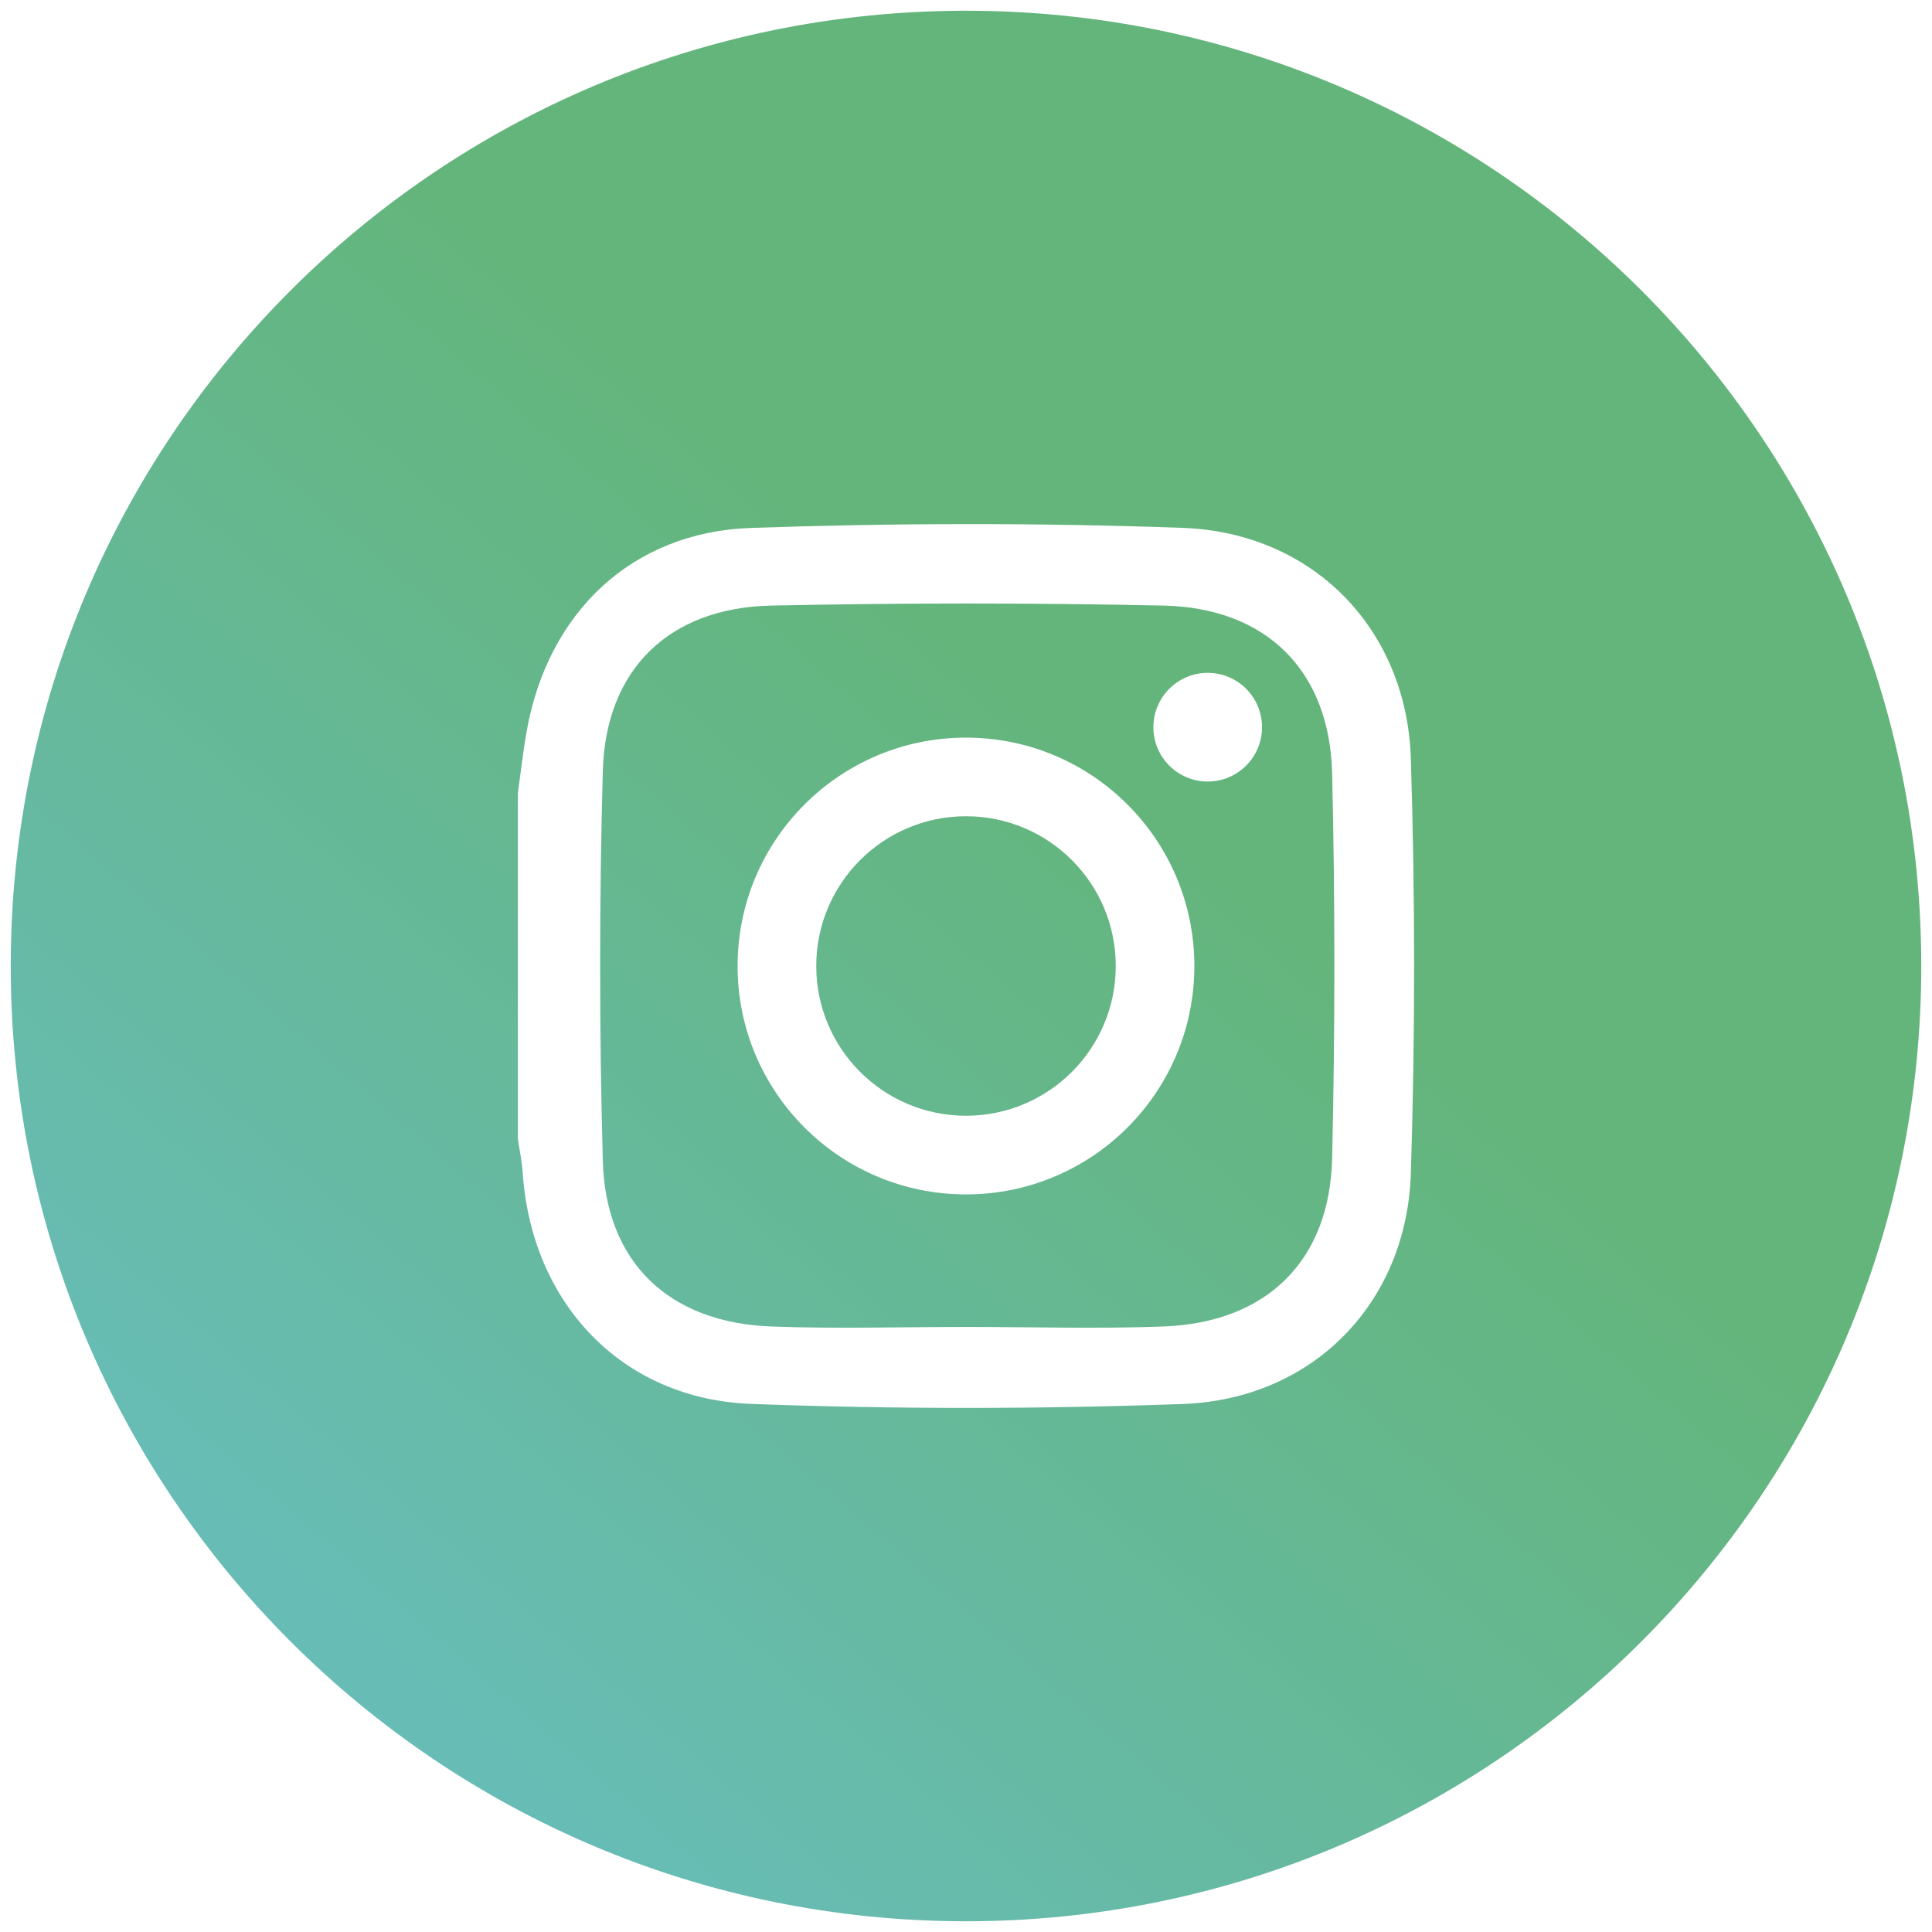
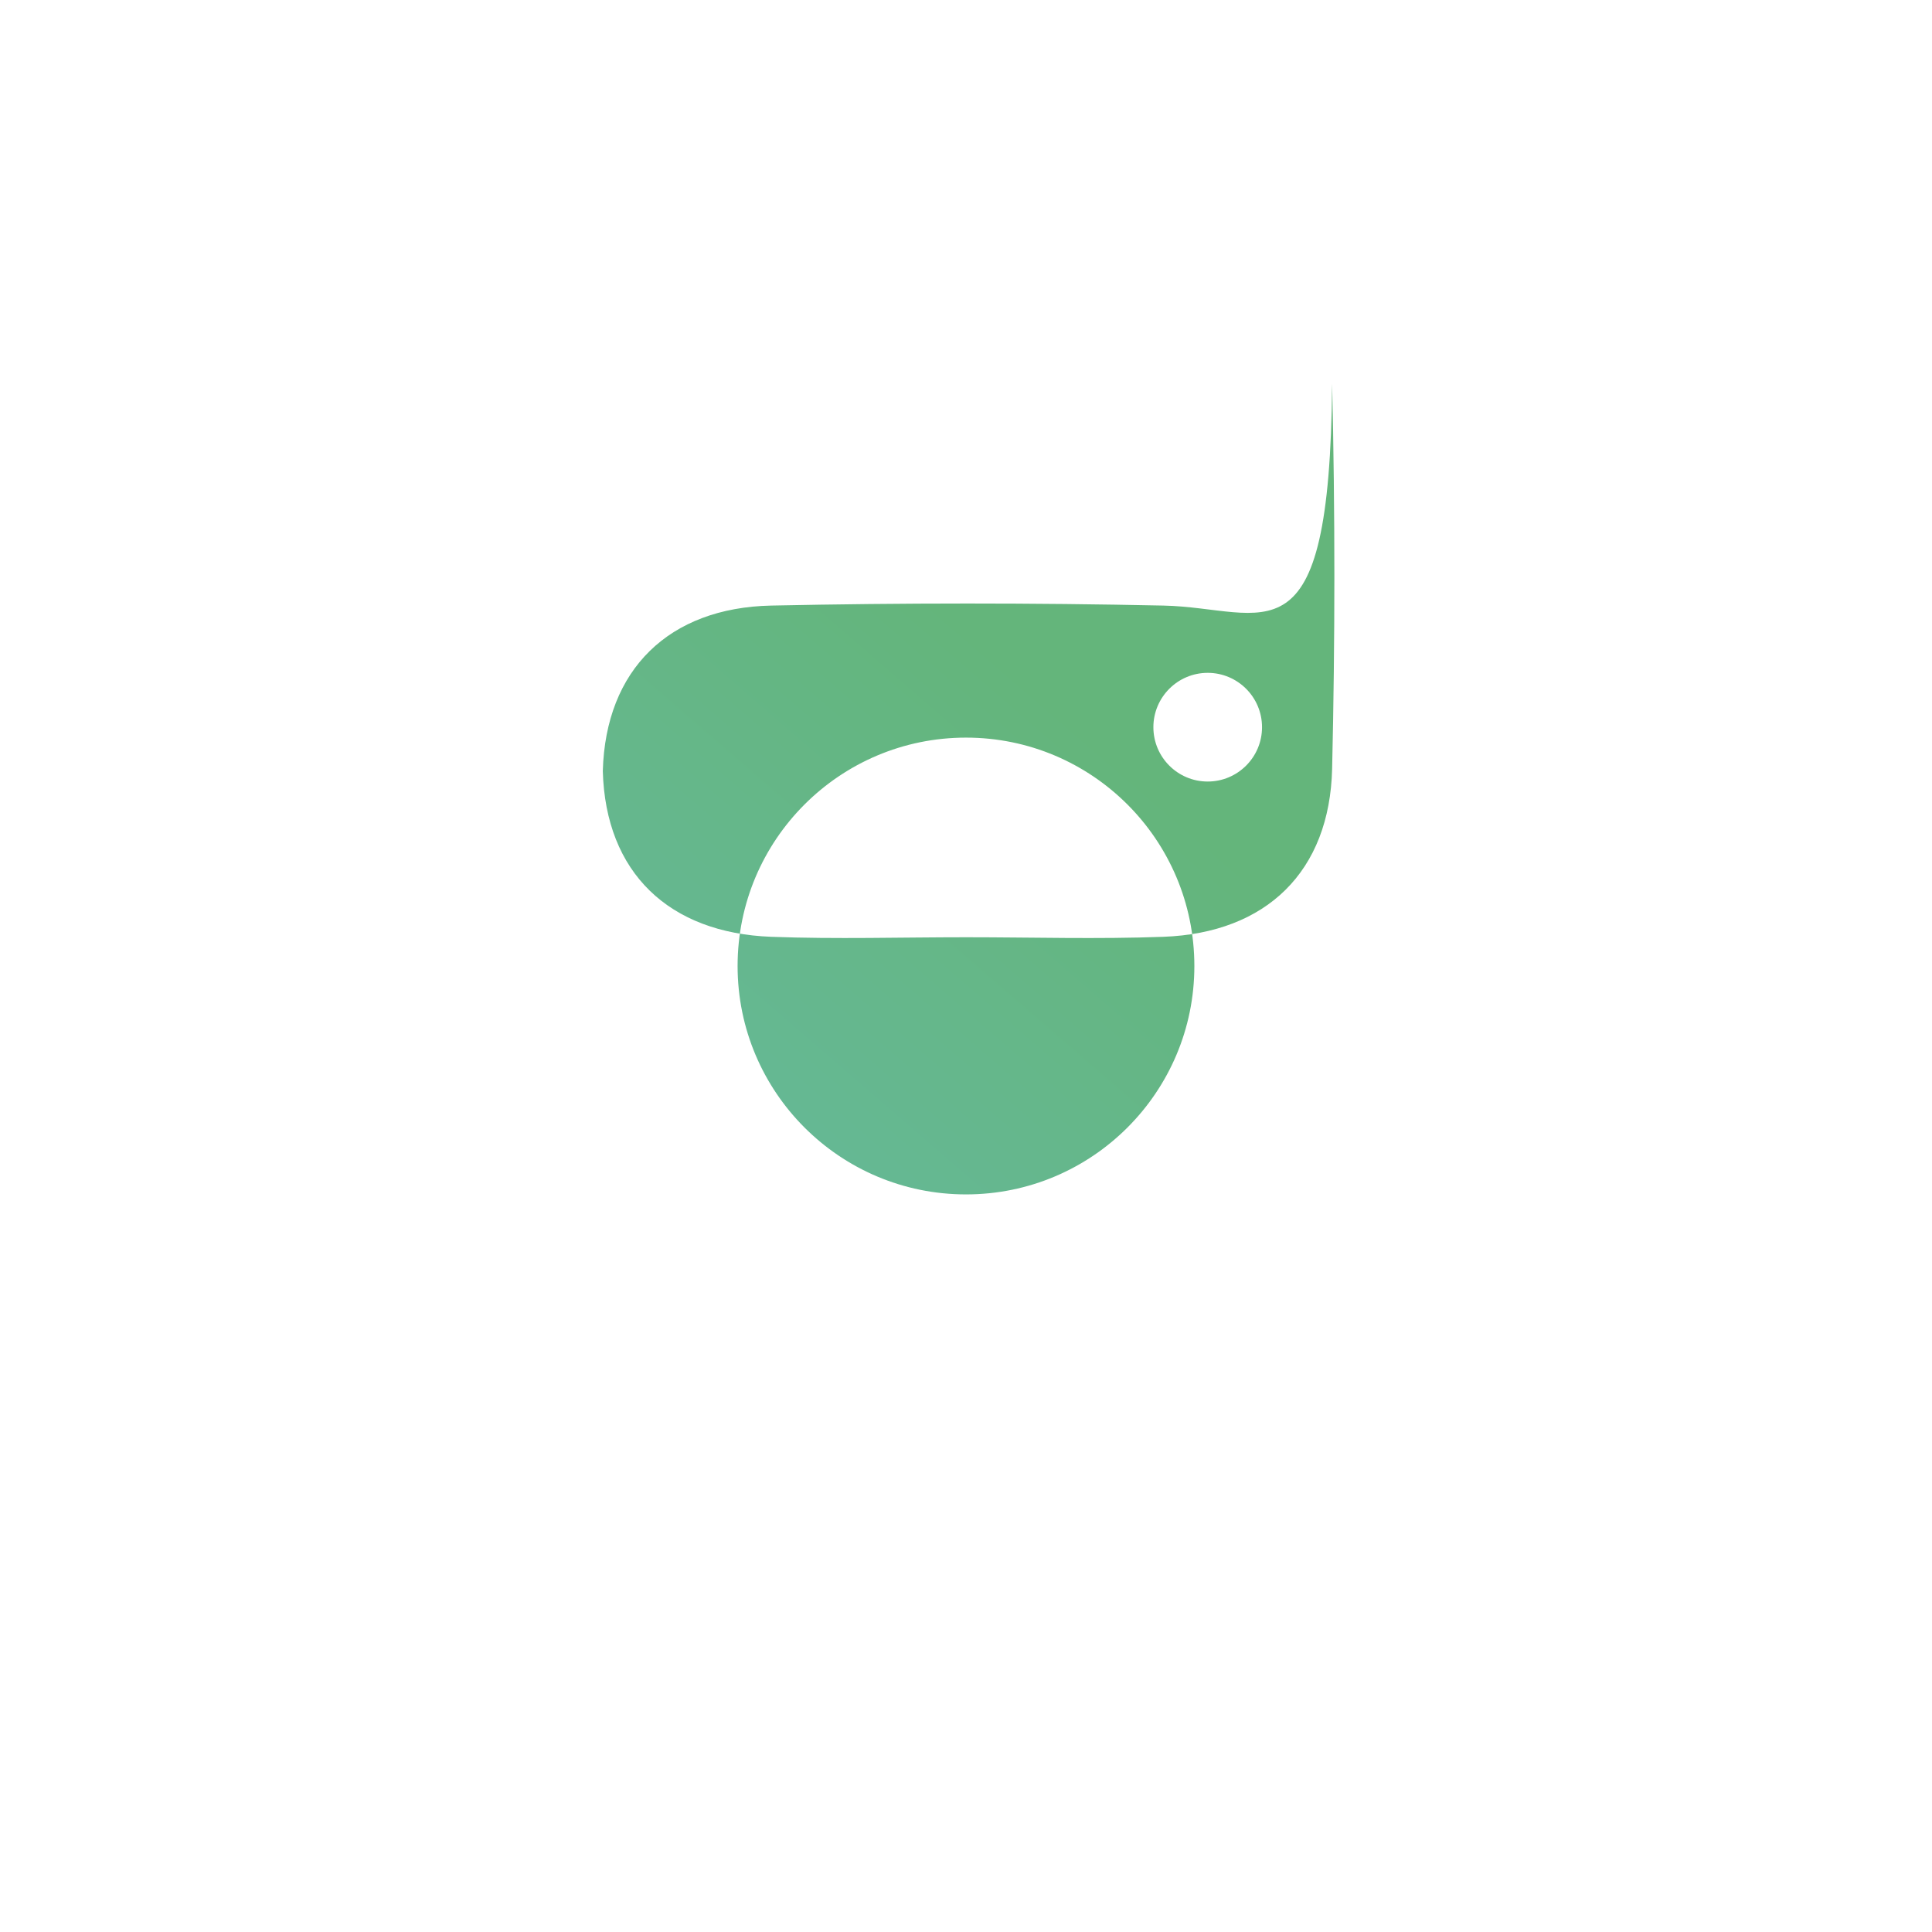
<svg xmlns="http://www.w3.org/2000/svg" version="1.1" id="Layer_1" x="0px" y="0px" width="90px" height="90px" viewBox="0 0 90 90" enable-background="new 0 0 90 90" xml:space="preserve">
  <g>
    <linearGradient id="SVGID_1_" gradientUnits="userSpaceOnUse" x1="3.693" y1="92.785" x2="71.694" y2="14.119">
      <stop offset="0.203" style="stop-color:#67BCB5" />
      <stop offset="0.722" style="stop-color:#64B57B" />
    </linearGradient>
-     <path fill="url(#SVGID_1_)" d="M45,0.5C20.423,0.5,0.5,20.423,0.5,45c0,24.576,19.923,44.5,44.5,44.5   c24.576,0,44.5-19.924,44.5-44.5C89.5,20.423,69.576,0.5,45,0.5z M65.724,54.648c-0.188,6.055-4.571,10.536-10.625,10.755   c-6.694,0.241-13.412,0.248-20.107-0.004c-6.053-0.228-10.239-4.72-10.644-10.783c-0.035-0.525-0.147-1.044-0.224-1.566   c0-5.369,0-10.737,0-16.105c0.138-0.977,0.243-1.96,0.419-2.93c0.997-5.493,4.887-9.231,10.448-9.423   c6.695-0.23,13.413-0.243,20.107-0.001c6.053,0.218,10.437,4.699,10.625,10.754C65.925,41.774,65.925,48.22,65.724,54.648z" />
    <linearGradient id="SVGID_2_" gradientUnits="userSpaceOnUse" x1="3.693" y1="92.785" x2="71.694" y2="14.119">
      <stop offset="0.203" style="stop-color:#67BCB5" />
      <stop offset="0.722" style="stop-color:#64B57B" />
    </linearGradient>
-     <circle fill="url(#SVGID_2_)" cx="45" cy="45" r="6.976" />
    <linearGradient id="SVGID_3_" gradientUnits="userSpaceOnUse" x1="3.72" y1="92.808" x2="71.72" y2="14.141">
      <stop offset="0.203" style="stop-color:#67BCB5" />
      <stop offset="0.722" style="stop-color:#64B57B" />
    </linearGradient>
-     <path fill="url(#SVGID_3_)" d="M54.195,28.21c-6.086-0.129-12.179-0.127-18.267,0c-4.759,0.1-7.718,2.971-7.847,7.71   c-0.165,6.047-0.165,12.106,0,18.153c0.129,4.739,3.088,7.544,7.849,7.72c3.021,0.113,6.05,0.021,9.074,0.021   c3.065,0,6.131,0.093,9.191-0.021c4.798-0.178,7.749-3.041,7.861-7.833c0.139-5.973,0.139-11.953,0-17.926   C61.944,31.242,58.991,28.312,54.195,28.21z M45,55.64c-5.877,0-10.64-4.764-10.64-10.639c0-5.876,4.763-10.64,10.64-10.64   c5.875,0,10.638,4.764,10.638,10.64C55.639,50.876,50.876,55.64,45,55.64z M56.259,36.407c-1.396,0-2.53-1.133-2.53-2.531   c0-1.398,1.134-2.532,2.53-2.532c1.398,0,2.531,1.133,2.531,2.532C58.79,35.274,57.657,36.407,56.259,36.407z" />
+     <path fill="url(#SVGID_3_)" d="M54.195,28.21c-6.086-0.129-12.179-0.127-18.267,0c-4.759,0.1-7.718,2.971-7.847,7.71   c0.129,4.739,3.088,7.544,7.849,7.72c3.021,0.113,6.05,0.021,9.074,0.021   c3.065,0,6.131,0.093,9.191-0.021c4.798-0.178,7.749-3.041,7.861-7.833c0.139-5.973,0.139-11.953,0-17.926   C61.944,31.242,58.991,28.312,54.195,28.21z M45,55.64c-5.877,0-10.64-4.764-10.64-10.639c0-5.876,4.763-10.64,10.64-10.64   c5.875,0,10.638,4.764,10.638,10.64C55.639,50.876,50.876,55.64,45,55.64z M56.259,36.407c-1.396,0-2.53-1.133-2.53-2.531   c0-1.398,1.134-2.532,2.53-2.532c1.398,0,2.531,1.133,2.531,2.532C58.79,35.274,57.657,36.407,56.259,36.407z" />
  </g>
</svg>